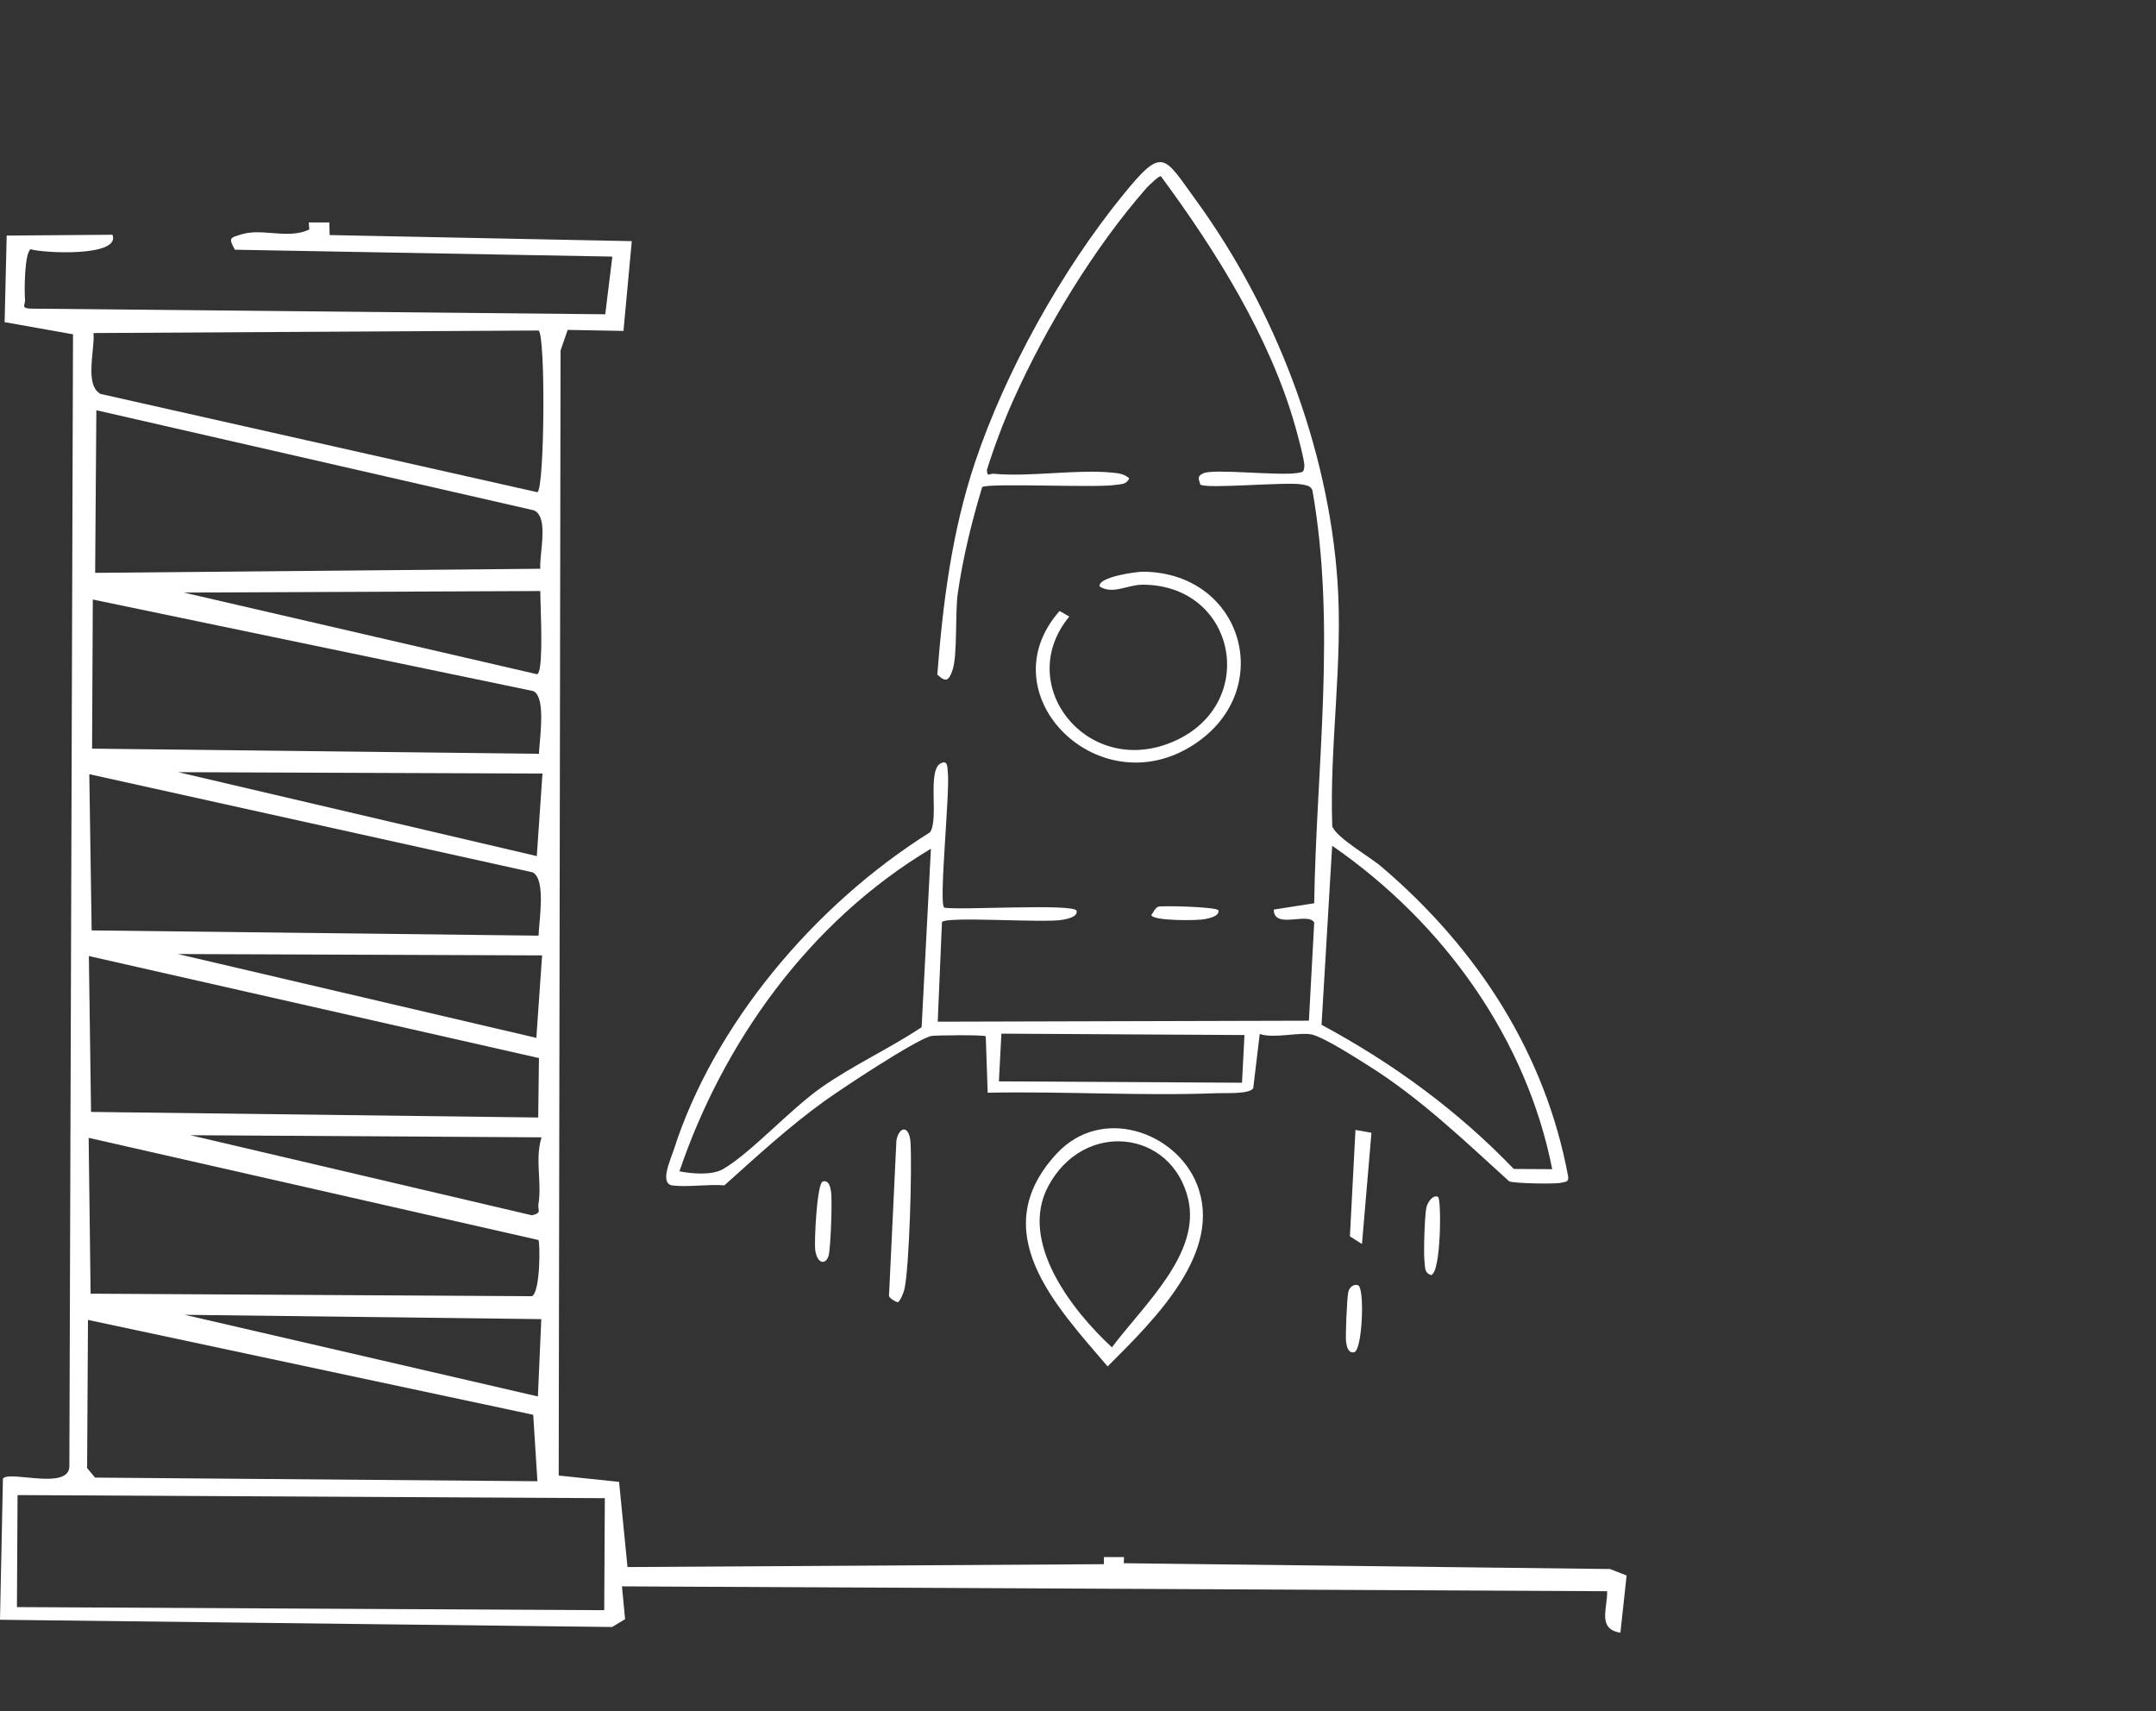
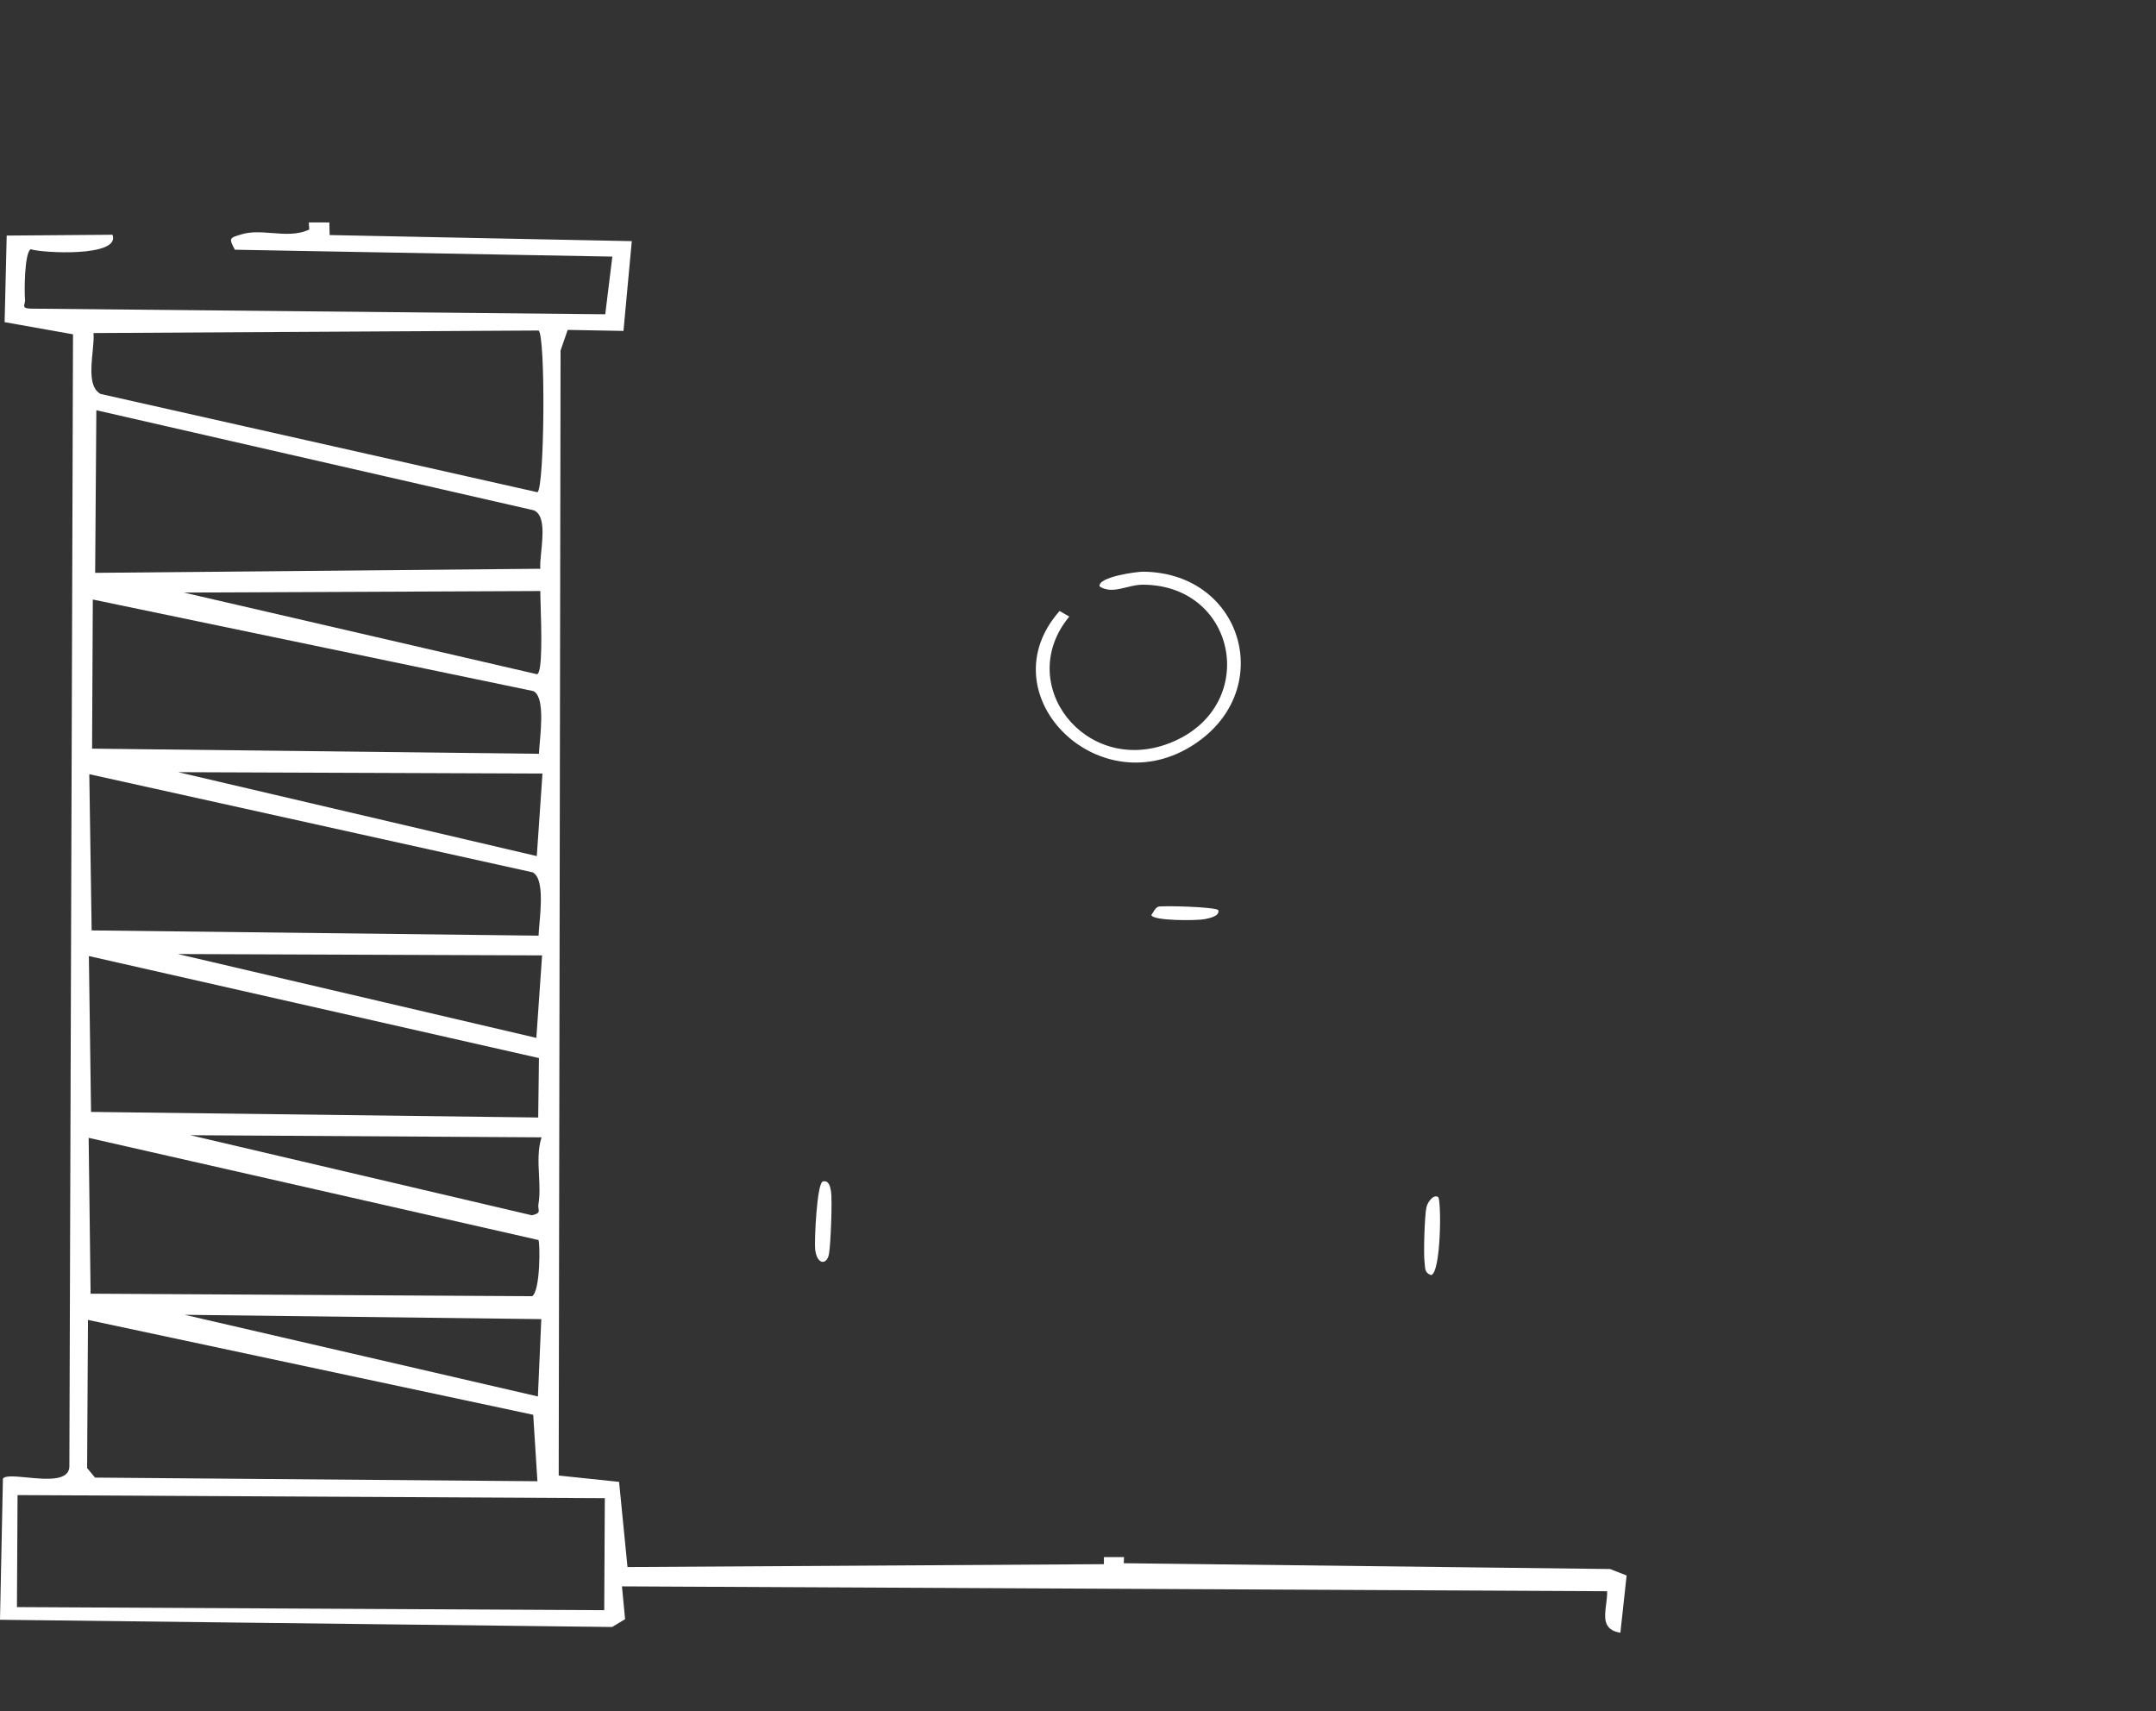
<svg xmlns="http://www.w3.org/2000/svg" width="126" height="100" viewBox="0 0 126 100" fill="none">
  <rect x="0" y="0" width="126" height="100" fill="#333333" stroke="none" />
-   <path d="M73.622 60.419L73.24 63.603C72.977 63.958 71.632 63.866 71.152 63.887C66.741 64.059 62.151 63.77 57.722 63.861L57.609 60.564C57.493 60.467 54.581 60.499 54.406 60.547C53.432 60.814 49.217 63.605 48.184 64.347C46.098 65.85 44.231 67.576 42.336 69.273C41.405 69.196 40.185 69.392 39.304 69.28C38.527 69.181 39.188 67.783 39.361 67.242C41.684 59.947 47.526 52.922 54.352 48.64C54.887 47.868 54.171 45.031 54.972 44.614C55.416 44.383 55.36 44.888 55.391 45.128C55.53 46.257 54.847 52.811 55.182 53.044C56.018 53.212 62.835 52.78 62.919 53.233C62.982 53.584 62.41 53.69 62.122 53.75C61.092 53.961 55.337 53.532 55.05 53.886L54.802 59.709L76.494 59.651L76.805 53.916C76.456 53.273 74.445 54.343 74.442 53.157L76.803 52.788C76.932 44.738 78.1 36.6 76.7 28.656C76.608 28.397 76.376 28.372 76.13 28.318C75.285 28.132 70.478 28.599 70.148 28.315C70.076 28.031 69.915 27.84 70.333 27.656C70.953 27.381 74.747 27.819 75.807 27.643C76.15 27.584 76.19 27.613 76.228 27.254C76.261 26.97 75.821 25.357 75.703 24.941C74.236 19.738 71.079 14.68 67.849 10.306C67.767 10.225 67.12 10.858 67.006 10.985C63.928 14.484 61.107 19.177 59.249 23.315C58.64 24.668 58.118 26.062 57.675 27.463C57.698 27.912 57.823 27.667 58.051 27.687C60.232 27.885 62.903 27.414 65.01 27.621C65.406 27.659 65.687 27.696 65.994 27.953C65.831 28.332 65.511 28.286 65.166 28.341C64.052 28.52 57.682 28.213 57.398 28.471C56.785 30.505 56.273 32.598 55.974 34.677C55.812 35.799 55.962 38.287 55.672 39.146C55.455 39.79 55.278 39.901 54.778 39.421C55.103 35.239 55.625 31.078 56.984 27.012C58.757 21.739 61.992 15.874 65.611 11.417C67.973 8.507 67.998 9.095 69.874 11.673C74.53 18.062 77.62 26.148 78.164 33.955C78.497 38.711 77.691 43.525 77.859 48.294C78.141 48.992 80.025 50.043 80.767 50.679C86.411 55.497 90.324 61.641 91.643 68.739C91.693 69.109 91.484 69.053 91.22 69.124C90.902 69.207 88.481 69.164 88.201 69.04C85.568 66.659 83.008 64.178 79.933 62.254C79.183 61.785 77.463 60.678 76.707 60.469C76.032 60.283 74.423 60.721 73.621 60.425L73.622 60.419ZM39.707 68.453C40.43 68.598 41.605 68.698 42.25 68.326C43.872 67.394 46.16 64.843 48.007 63.55C49.865 62.247 51.971 61.289 53.861 60.031L54.404 49.601C47.2 53.909 42.239 61.012 39.707 68.453ZM58.523 60.408L58.377 63.196L72.584 63.276L72.729 60.489L58.523 60.408ZM77.854 49.431L77.233 59.891C81.454 62.16 85.242 64.953 88.467 68.316L90.714 68.33C89.231 60.786 84.438 53.974 77.856 49.429L77.854 49.431Z" fill="white" />
-   <path d="M64.731 79.856C61.704 76.307 57.52 71.984 61.755 67.419C64.379 64.592 68.728 66.152 69.946 69.201C71.524 73.152 67.496 77.097 64.731 79.856ZM64.986 78.737C66.844 76.257 70.191 73.263 69.438 70.073C68.485 66.036 63.348 65.423 61.261 69.324C59.521 72.585 62.665 76.6 64.981 78.739L64.986 78.737Z" fill="white" />
  <path d="M61.924 35.707L62.491 36.033C59.242 39.963 63.42 45.348 68.346 43.432C73.64 41.373 72.363 34.212 66.812 34.17C65.891 34.164 65.035 34.771 64.264 34.273C64.142 33.721 66.407 33.408 66.811 33.411C72.74 33.468 74.686 40.551 69.556 43.649C64.037 46.982 57.673 40.511 61.924 35.707Z" fill="white" />
-   <path d="M52.463 76.103C52.429 76.111 51.873 75.869 51.959 75.655L52.388 66.628C52.581 65.77 53.144 65.794 53.21 66.749C53.308 68.206 53.147 74.019 52.859 75.332C52.814 75.542 52.598 76.073 52.463 76.103Z" fill="white" />
-   <path d="M80.15 66.201L79.596 72.703L78.891 72.253L79.216 66.035L80.15 66.201Z" fill="white" />
  <path d="M48.094 69.044C48.443 68.968 48.522 69.351 48.565 69.625C48.649 70.139 48.549 72.744 48.444 73.295C48.325 73.941 47.744 73.928 47.639 73.017C47.586 72.551 47.737 69.122 48.092 69.046L48.094 69.044Z" fill="white" />
  <path d="M83.639 74.52C83.231 74.387 83.299 74.088 83.254 73.772C83.186 73.301 83.257 71.004 83.363 70.558C83.444 70.21 83.788 69.79 84.044 69.954C84.245 70.083 84.227 74.352 83.639 74.52Z" fill="white" />
-   <path d="M79.142 79.026C78.805 79.105 78.712 78.721 78.669 78.447C78.618 78.11 78.719 75.917 78.79 75.537C78.849 75.216 79.118 75.03 79.364 75.11C79.77 75.246 79.623 78.914 79.142 79.026Z" fill="white" />
  <path d="M67.68 52.992C67.84 52.912 71.158 52.996 71.203 53.201C71.279 53.544 70.69 53.658 70.407 53.717C69.975 53.806 67.353 53.829 67.286 53.473C67.413 53.317 67.481 53.093 67.68 52.992Z" fill="white" />
  <path fill-rule="evenodd" clip-rule="evenodd" d="M18.045 13C18.058 13.165 18.069 13.305 18.076 13.412C17.392 13.736 16.645 13.678 15.903 13.62C15.292 13.572 14.686 13.524 14.123 13.692L14.122 13.692C13.393 13.91 13.366 13.918 13.727 14.594L35.786 14.996L35.372 18.366L1.792 18.037C1.363 18.021 1.39 17.914 1.433 17.746C1.45 17.677 1.471 17.597 1.462 17.509C1.416 17.013 1.429 14.775 1.794 14.566C2.432 14.784 7.07 15.044 6.575 13.719L0.391 13.767L0.27 18.827L4.267 19.537L4.054 85.699C4.038 86.583 2.679 86.452 1.568 86.345H1.567C0.887 86.28 0.299 86.223 0.171 86.415L0 94.662L35.774 95.084L36.532 94.628L36.348 92.71L93.924 92.994C93.93 93.238 93.897 93.498 93.865 93.753C93.766 94.527 93.673 95.262 94.698 95.419L95.062 92.074L94.09 91.696L65.676 91.357L65.689 91H64.515L64.514 91.413L36.672 91.581L36.18 86.603L32.652 86.233L32.76 20.485L33.176 19.28L36.437 19.34L36.923 14.093L19.265 13.737L19.247 13H18.045ZM31.474 19.316C31.891 19.568 31.829 28.516 31.409 28.767L5.875 23.022C5.206 22.657 5.317 21.526 5.413 20.553C5.454 20.137 5.492 19.75 5.465 19.464L31.474 19.316ZM5.561 33.478L5.631 23.975L31.208 29.826C31.841 30.111 31.726 31.277 31.631 32.239V32.239V32.239L31.631 32.239L31.631 32.239C31.592 32.631 31.556 32.989 31.576 33.239L5.561 33.478ZM31.596 35.379C31.638 36.787 31.714 39.275 31.392 39.404L31.388 39.404L10.744 34.631L31.577 34.541C31.575 34.695 31.584 34.998 31.596 35.379ZM31.543 43.435V43.435L31.543 43.435C31.522 43.681 31.503 43.895 31.497 44.053L5.381 43.752L5.424 35.037L31.166 40.388C31.786 40.667 31.638 42.357 31.543 43.435V43.435ZM10.415 45.127L31.703 45.207L31.703 45.211L31.371 50.032L10.415 45.127ZM31.524 54.013C31.501 54.276 31.481 54.507 31.475 54.681L5.356 54.375L5.219 45.245L31.132 50.982C31.762 51.303 31.62 52.926 31.524 54.013ZM10.394 55.755L31.681 55.835L31.345 60.656L10.394 55.755ZM5.194 55.873L31.497 61.835L31.497 61.84L31.454 65.309L5.321 64.982L5.194 55.873ZM11.12 66.343L31.646 66.468L31.646 66.472C31.424 67.186 31.462 67.937 31.5 68.681C31.529 69.257 31.559 69.828 31.467 70.377C31.45 70.478 31.463 70.564 31.475 70.638C31.503 70.816 31.52 70.926 31.082 71.023L11.12 66.343ZM5.181 66.497L31.466 72.468C31.567 72.604 31.588 75.464 31.095 75.752L5.295 75.605L5.181 66.497ZM10.792 76.839L31.634 77.092L31.436 81.612L10.792 76.839ZM31.162 82.682L31.407 86.561L31.407 86.566L5.555 86.353L5.091 85.796L5.142 77.138L31.162 82.682ZM1.026 87.375L35.347 87.556L35.312 94.102L0.99 93.921L1.026 87.375Z" fill="white" />
</svg>